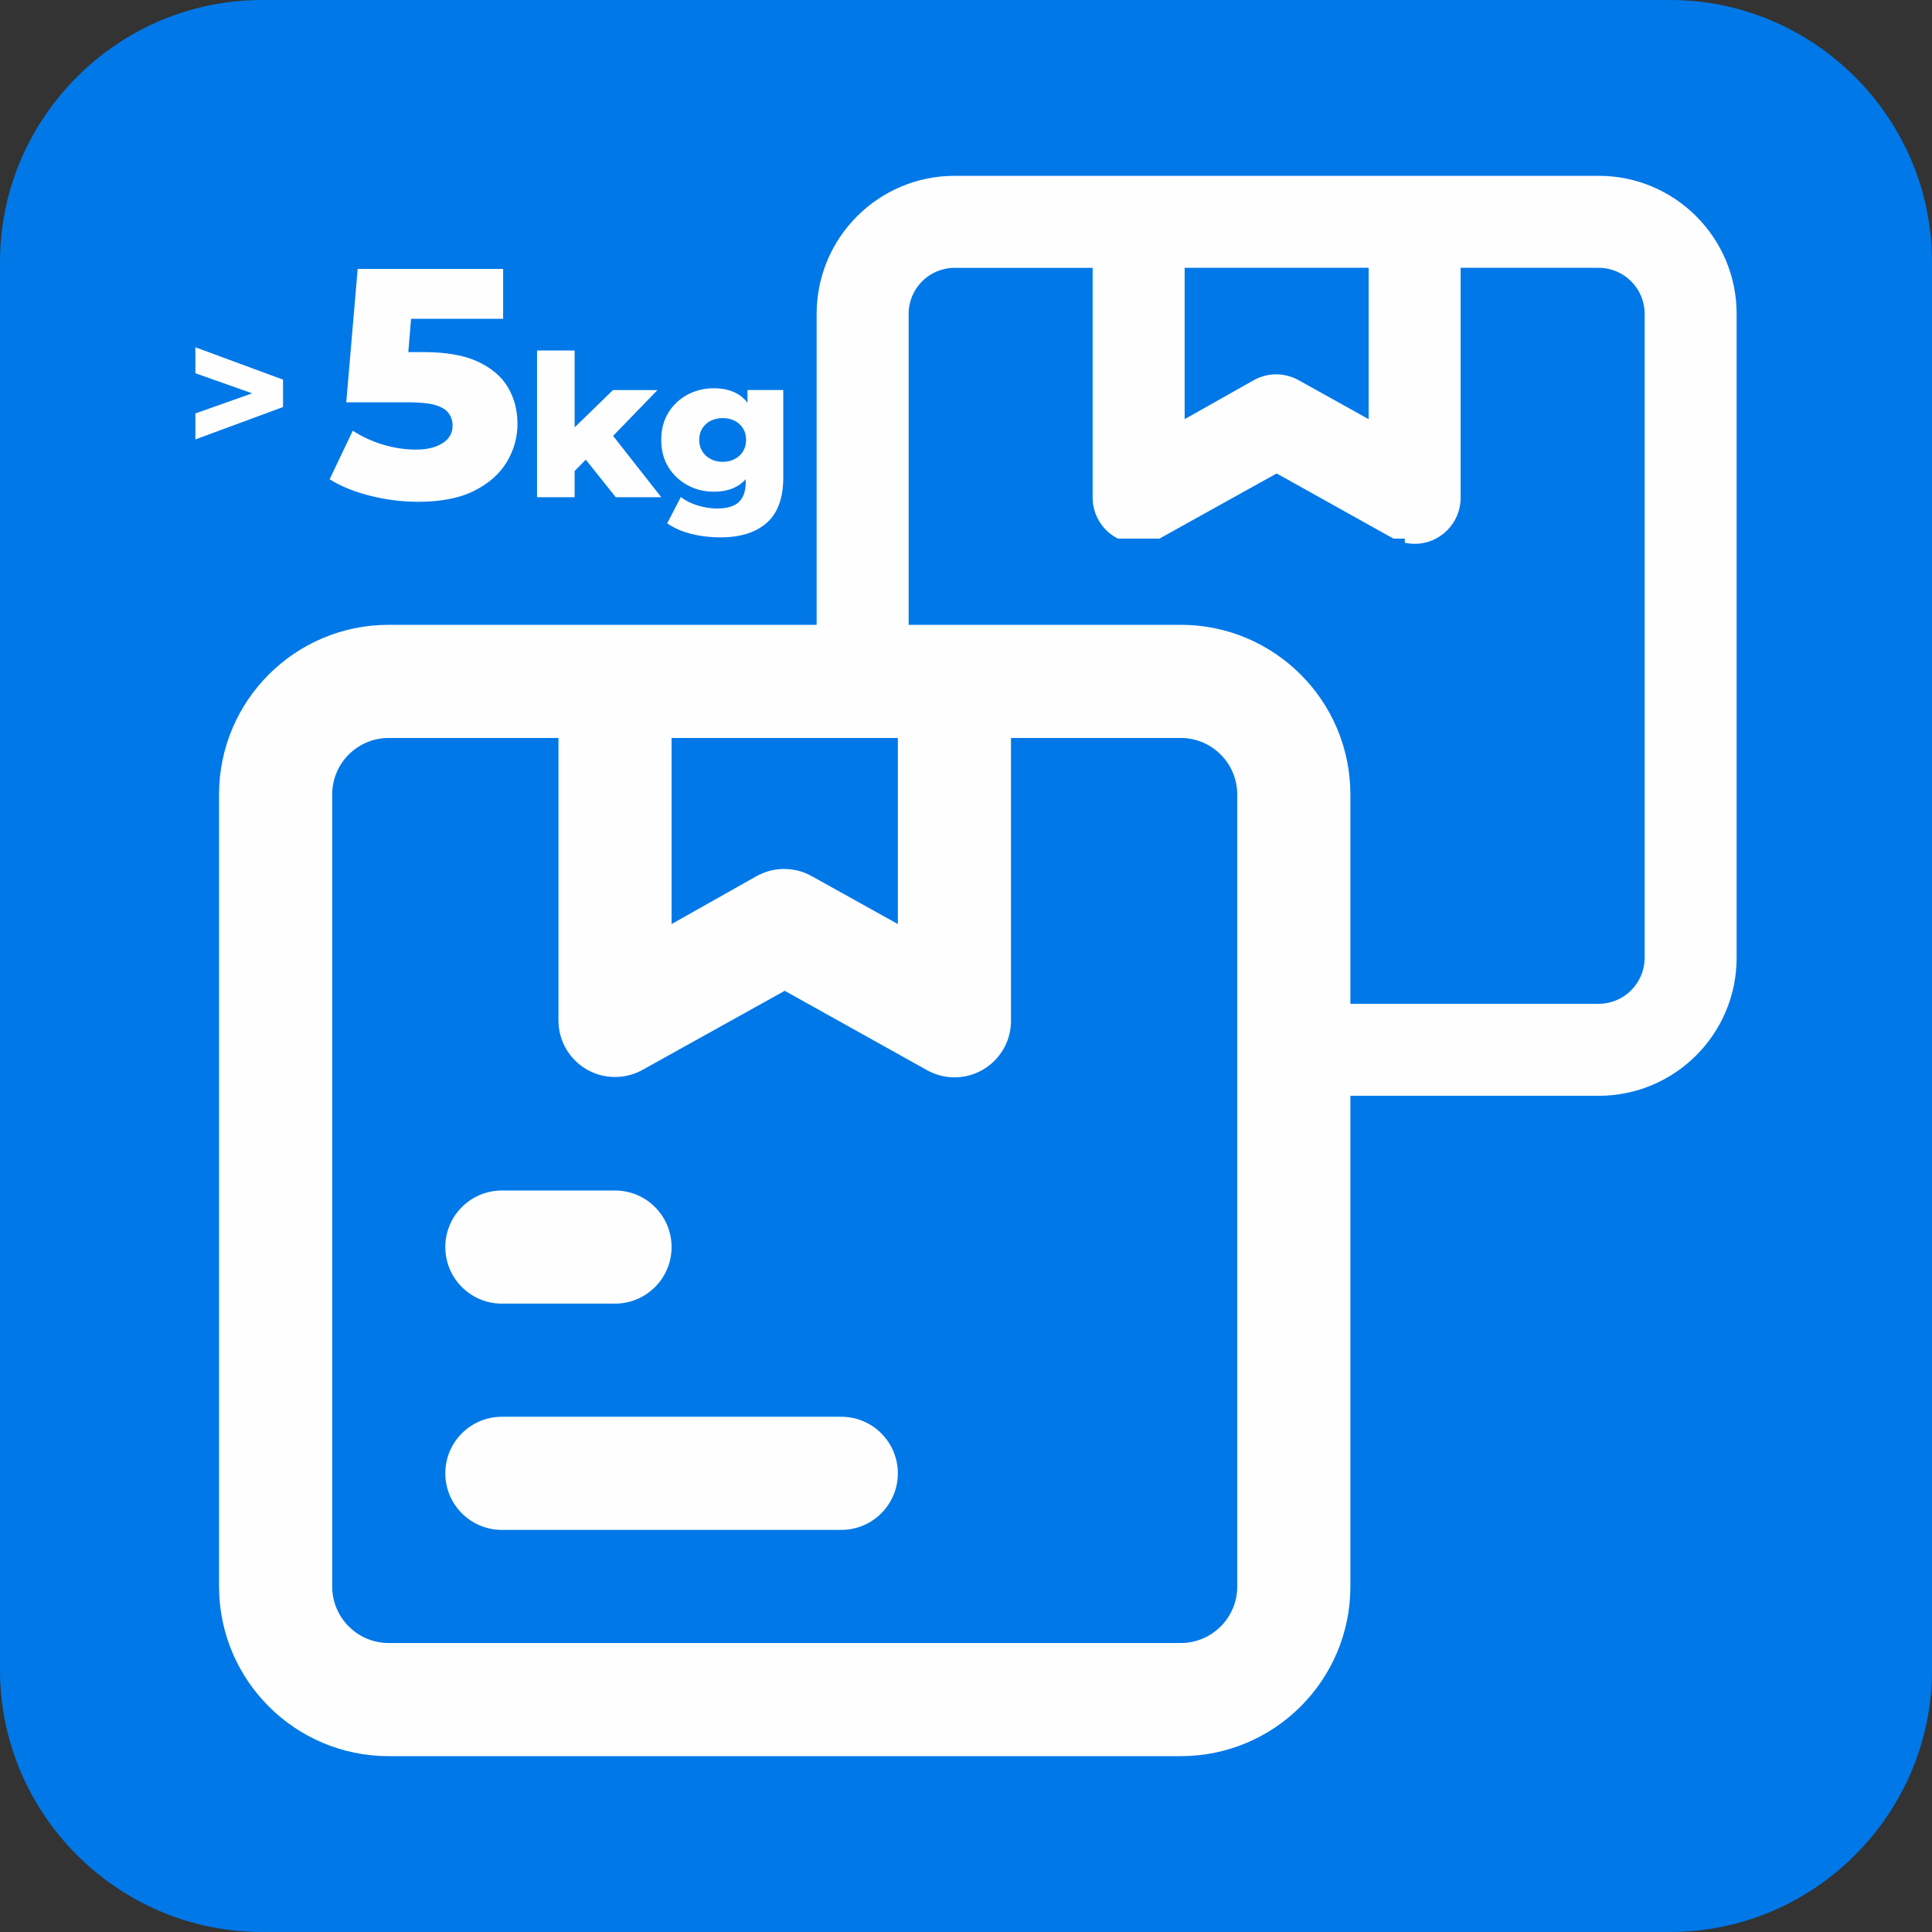
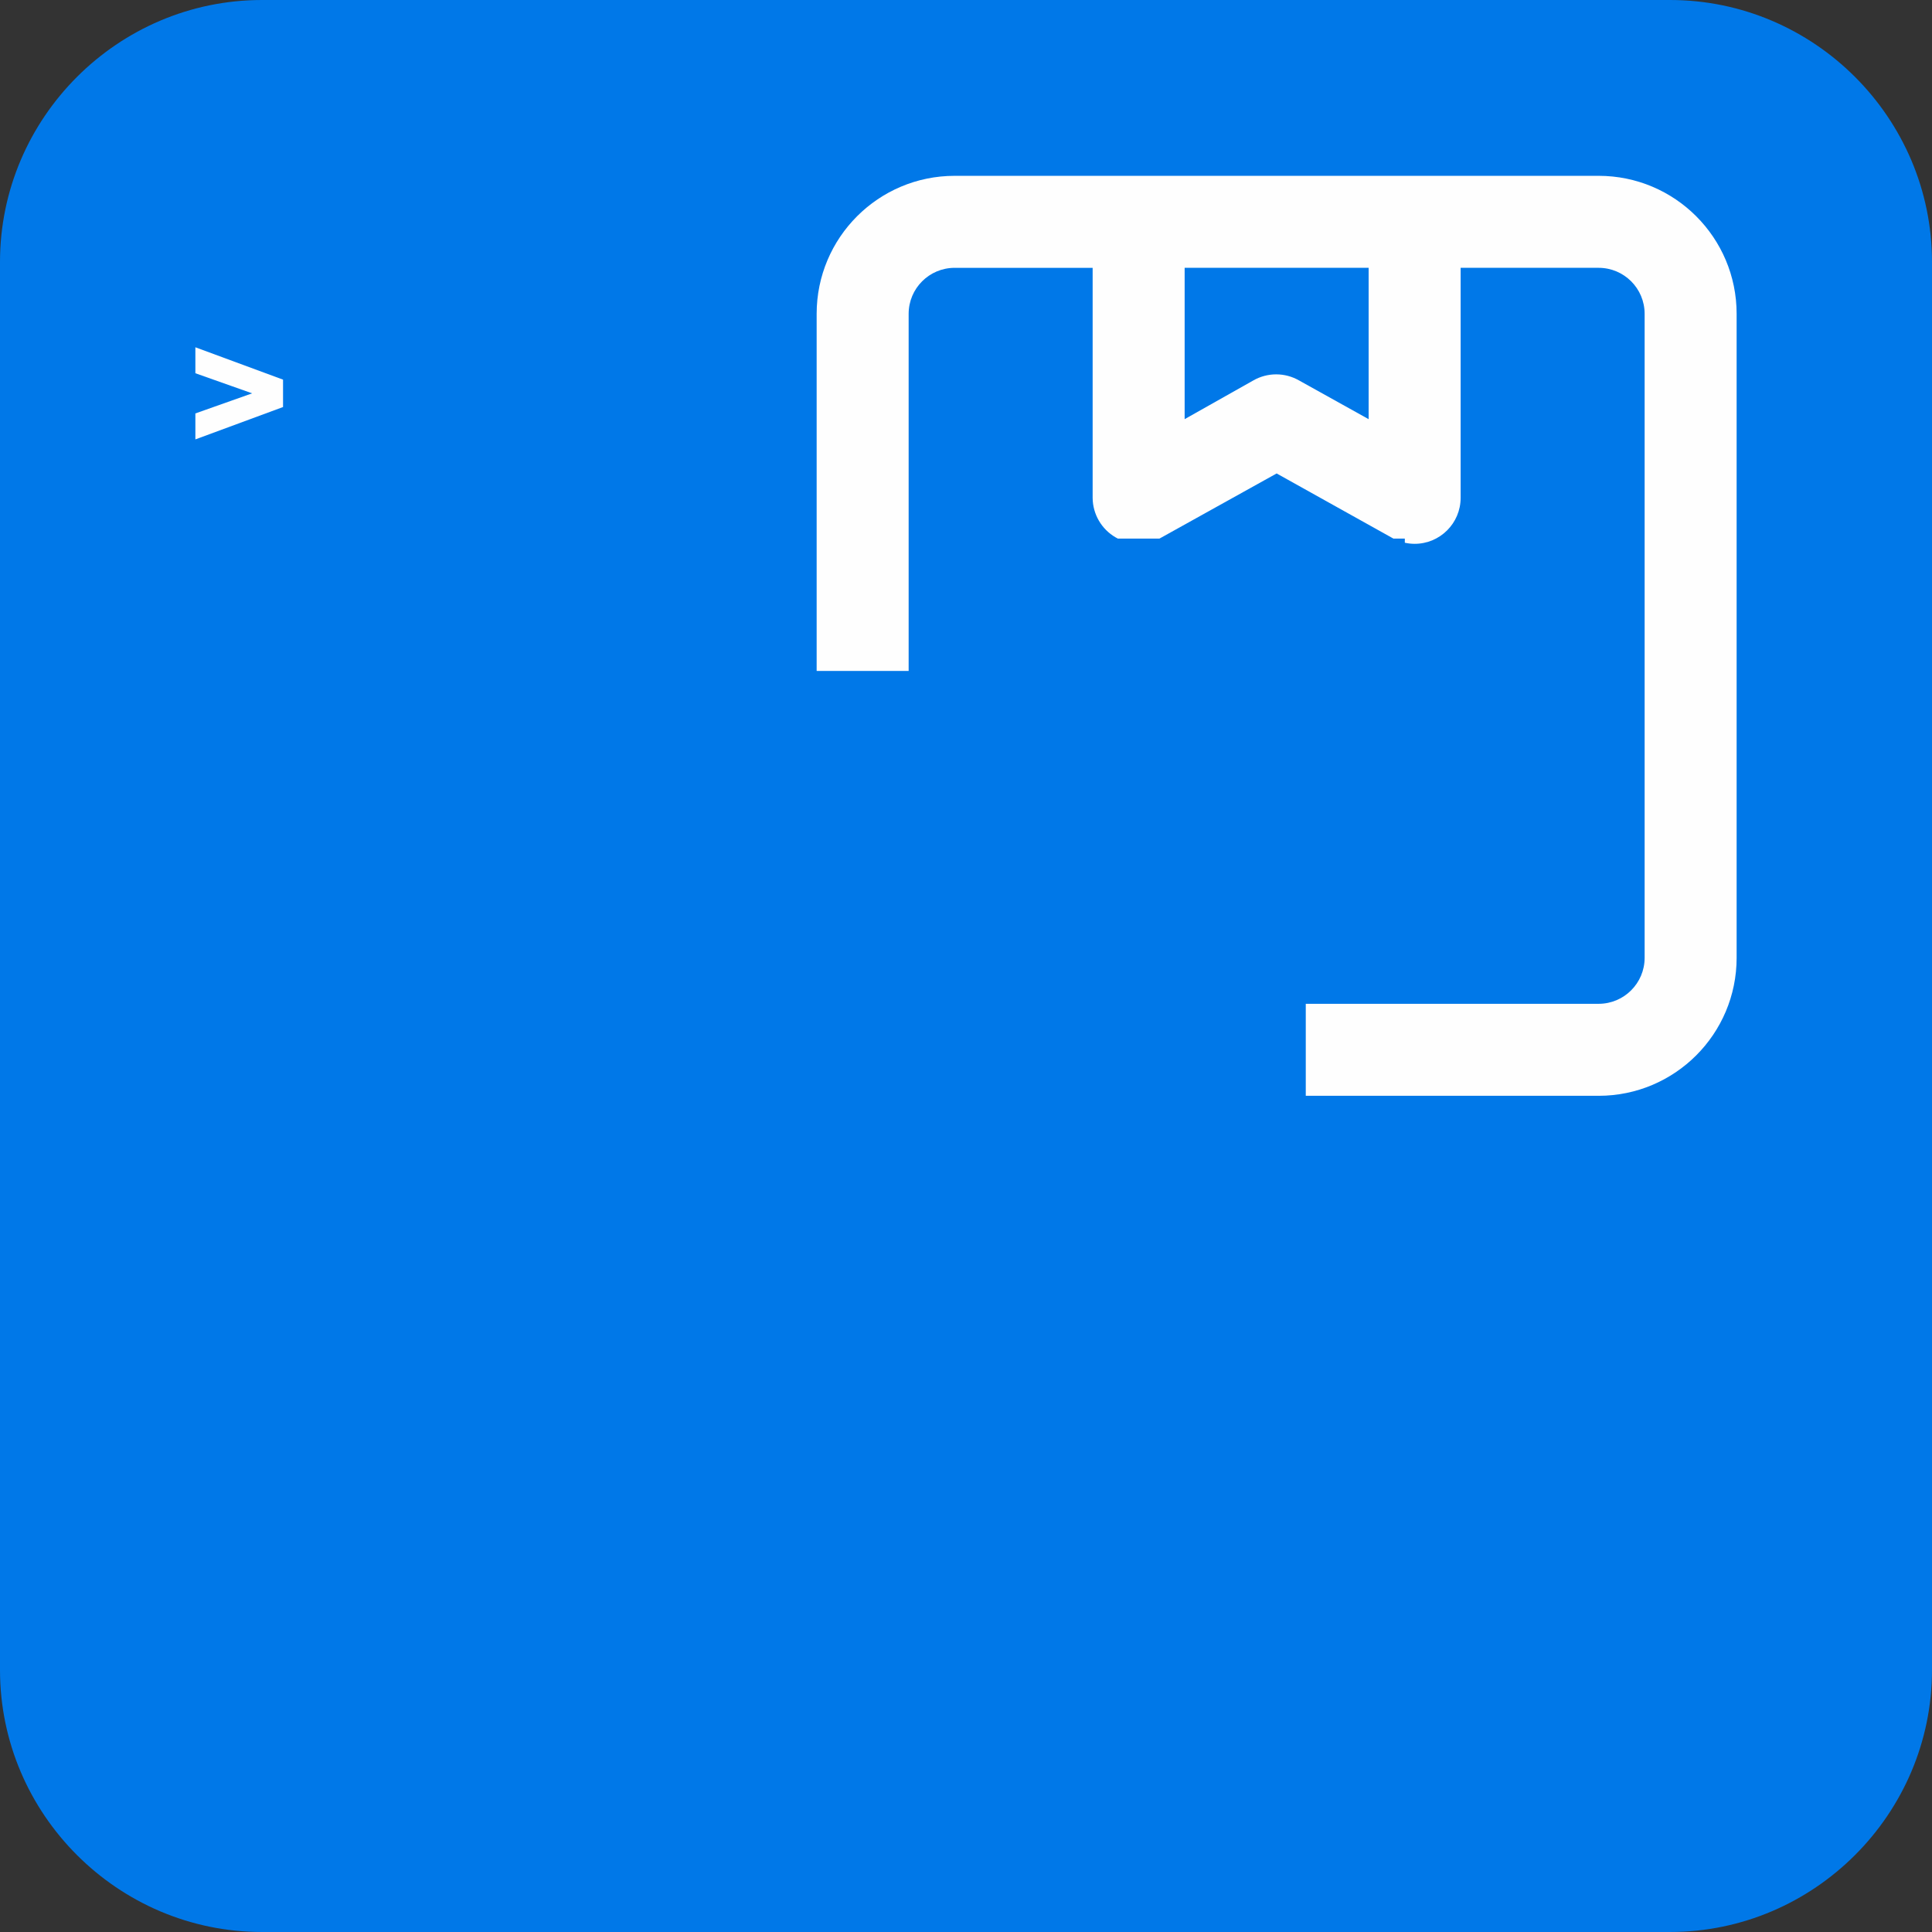
<svg xmlns="http://www.w3.org/2000/svg" xml:space="preserve" width="2.484in" height="2.484in" version="1.1" style="shape-rendering:geometricPrecision; text-rendering:geometricPrecision; image-rendering:optimizeQuality; fill-rule:evenodd; clip-rule:evenodd" viewBox="0 0 2767.87 2767.87">
  <rect x="0" y="0" width="2767.87" height="2767.87" fill="#333333" stroke="none" />
  <defs>
    <style type="text/css">
   
    .fil0 {fill:#0078E8}
    .fil1 {fill:#FEFEFE;fill-rule:nonzero}
   
  </style>
  </defs>
  <g id="Layer_x0020_1">
    <g id="_2522430196320">
      <path class="fil0" d="M375.3 0l2017.26 0c206.42,0 375.3,168.88 375.3,375.3l0 2017.26c0,206.42 -168.88,375.3 -375.3,375.3l-2017.26 0c-206.42,0 -375.3,-168.88 -375.3,-375.3l0 -2017.26c0,-206.42 168.88,-375.3 375.3,-375.3z" />
      <g>
        <g>
-           <path class="fil1" d="M719.01 1867.64l162.08 0c44.75,-0 81.04,-36.29 81.04,-81.04 0,-44.75 -36.29,-81.04 -81.04,-81.04l-162.08 0c-44.75,0 -81.04,36.29 -81.04,81.04 0,44.75 36.29,81.04 81.04,81.04l-0 0zm486.25 162.08l-486.25 0c-44.75,-0 -81.04,36.29 -81.04,81.04 0,44.75 36.29,81.04 81.04,81.04l486.24 0c44.75,0 81.04,-36.29 81.04,-81.04 0,-44.75 -36.29,-81.04 -81.04,-81.04l0 0zm486.25 -1134.58l-1134.57 0c-134.25,0 -243.12,108.87 -243.12,243.12l0 1134.57c0,134.25 108.87,243.12 243.12,243.12l1134.57 0c134.25,0 243.12,-108.87 243.12,-243.12l0 -1134.57c0,-134.25 -108.87,-243.12 -243.12,-243.12zm-405.2 162.08l0 266.62 -122.38 -68.07c-12.3,-7.11 -26.3,-10.86 -40.52,-10.86 -14.22,0 -28.21,3.75 -40.52,10.85l-120.76 68.08 0 -266.62 324.17 0zm486.25 1215.61c-0,44.75 -36.3,81.04 -81.04,81.04l-1134.57 0c-44.75,-0 -81.04,-36.29 -81.04,-81.04l-0 -1134.57c0,-44.75 36.3,-81.04 81.04,-81.04l243.12 0 0 405.2c0.17,28.77 15.61,55.32 40.52,69.7 12.3,7.1 26.3,10.85 40.52,10.85 14.22,0 28.21,-3.75 40.52,-10.85l202.61 -112.65 203.41 113.46c12.11,6.86 25.79,10.5 39.71,10.54 44.75,0 81.04,-36.29 81.04,-81.04l0 -405.2 243.12 0c44.75,0 81.04,36.29 81.04,81.04l0 1134.57z" />
          <path class="fil1" d="M2290.27 251.9l-922.6 0c-109.17,0 -197.7,88.53 -197.7,197.7l0 511.59 131.8 0 -0 -511.59c0.01,-36.39 29.51,-65.89 65.9,-65.89l197.7 -0.01 0 329.5c0.14,23.4 12.7,44.99 32.95,56.68 1.05,0.61 2.11,1.18 3.19,1.72l59.53 0c1.07,-0.54 2.13,-1.11 3.18,-1.72l164.75 -91.6 165.41 92.26c0.64,0.36 1.29,0.72 1.95,1.06l16.28 0 0 5.94c4.6,1.02 9.32,1.55 14.06,1.56 36.38,0 65.9,-29.51 65.9,-65.91l0 -329.5 197.7 0c36.39,0.01 65.9,29.51 65.9,65.9l0 922.6c0,36.38 -29.52,65.9 -65.9,65.9l-419.56 0 0 131.8 419.56 0c109.17,0 197.7,-88.53 197.7,-197.7l0 -922.6c0,-109.17 -88.53,-197.7 -197.7,-197.7zm-329.5 131.8l0 216.81 -99.5 -55.36c-10.01,-5.78 -21.39,-8.83 -32.95,-8.83 -11.56,0 -22.94,3.05 -32.94,8.82l-98.2 55.36 0 -216.81 263.6 0z" />
        </g>
        <g>
-           <path class="fil1" d="M598.86 718.89c-22.43,0 -45.01,-2.8 -67.75,-8.41 -22.74,-5.61 -42.37,-13.55 -58.88,-23.83l33.18 -69.62c13.4,8.72 27.96,15.42 43.69,20.09 15.73,4.67 31.39,7.01 46.96,7.01 15.58,0 28.19,-3.04 37.85,-9.11 9.66,-6.08 14.49,-14.56 14.49,-25.47 0,-6.54 -1.87,-12.38 -5.61,-17.52 -3.74,-5.14 -10.12,-9.04 -19.16,-11.68 -9.03,-2.65 -21.96,-3.97 -38.78,-3.97l-88.78 0 16.35 -191.11 208.4 0 0 71.49 -175.7 0 47.2 -40.65 -10.75 128.96 -47.2 -40.65 72.43 0c32.4,0 58.41,4.6 78.03,13.79 19.63,9.19 33.96,21.49 42.99,36.91 9.04,15.42 13.55,32.79 13.55,52.1 0,19.31 -5.06,37.46 -15.19,54.43 -10.12,16.98 -25.62,30.76 -46.49,41.36 -20.87,10.59 -47.81,15.88 -80.84,15.88zm215.32 -34.87l1.42 -64.32 62.62 -60.92 63.75 0 -69.42 71.69 -27.48 22.1 -30.89 31.45zm-44.77 28.33l0 -210.25 53.84 0 0 210.25 -53.84 0zm112.77 0l-47.03 -58.94 33.44 -41.37 78.77 100.31 -65.17 0zm149.89 57.52c-14.73,0 -28.76,-1.7 -42.08,-5.1 -13.32,-3.4 -24.7,-8.41 -34.14,-15.02l19.55 -37.69c6.42,5.1 14.4,9.12 23.94,12.05 9.54,2.93 18.84,4.39 27.91,4.39 14.55,0 25.03,-3.16 31.45,-9.49 6.42,-6.33 9.63,-15.54 9.63,-27.63l0 -18.13 2.83 -43.07 -0.28 -43.35 0 -28.05 51.28 0 0 125.52c0,29.09 -7.84,50.63 -23.52,64.6 -15.68,13.98 -37.87,20.97 -66.59,20.97zm-9.35 -65.45c-13.6,0 -26.12,-3.07 -37.55,-9.21 -11.43,-6.14 -20.59,-14.73 -27.48,-25.78 -6.9,-11.05 -10.34,-24.13 -10.34,-39.24 0,-15.11 3.45,-28.19 10.34,-39.24 6.89,-11.05 16.06,-19.6 27.48,-25.64 11.43,-6.04 23.94,-9.07 37.55,-9.07 13.03,0 24.18,2.6 33.44,7.8 9.26,5.19 16.29,13.27 21.11,24.22 4.82,10.96 7.22,24.93 7.22,41.94 0,17 -2.41,30.98 -7.22,41.94 -4.82,10.95 -11.85,19.08 -21.11,24.37 -9.26,5.29 -20.4,7.93 -33.44,7.93zm12.75 -42.78c6.43,0 12.14,-1.32 17.14,-3.97 5.01,-2.65 8.98,-6.33 11.9,-11.05 2.93,-4.72 4.39,-10.2 4.39,-16.43 0,-6.23 -1.46,-11.71 -4.39,-16.43 -2.93,-4.72 -6.9,-8.36 -11.9,-10.91 -5.01,-2.55 -10.72,-3.83 -17.14,-3.83 -6.42,0 -12.18,1.27 -17.28,3.83 -5.1,2.55 -9.11,6.19 -12.04,10.91 -2.93,4.72 -4.39,10.2 -4.39,16.43 0,6.23 1.47,11.71 4.39,16.43 2.93,4.72 6.94,8.41 12.04,11.05 5.1,2.64 10.86,3.97 17.28,3.97z" />
          <polygon class="fil1" points="279.9,629.5 279.9,592.3 391.49,552.81 391.49,574.21 279.9,534.72 279.9,497.53 405.5,543.89 405.5,583.13 " />
        </g>
      </g>
    </g>
  </g>
</svg>